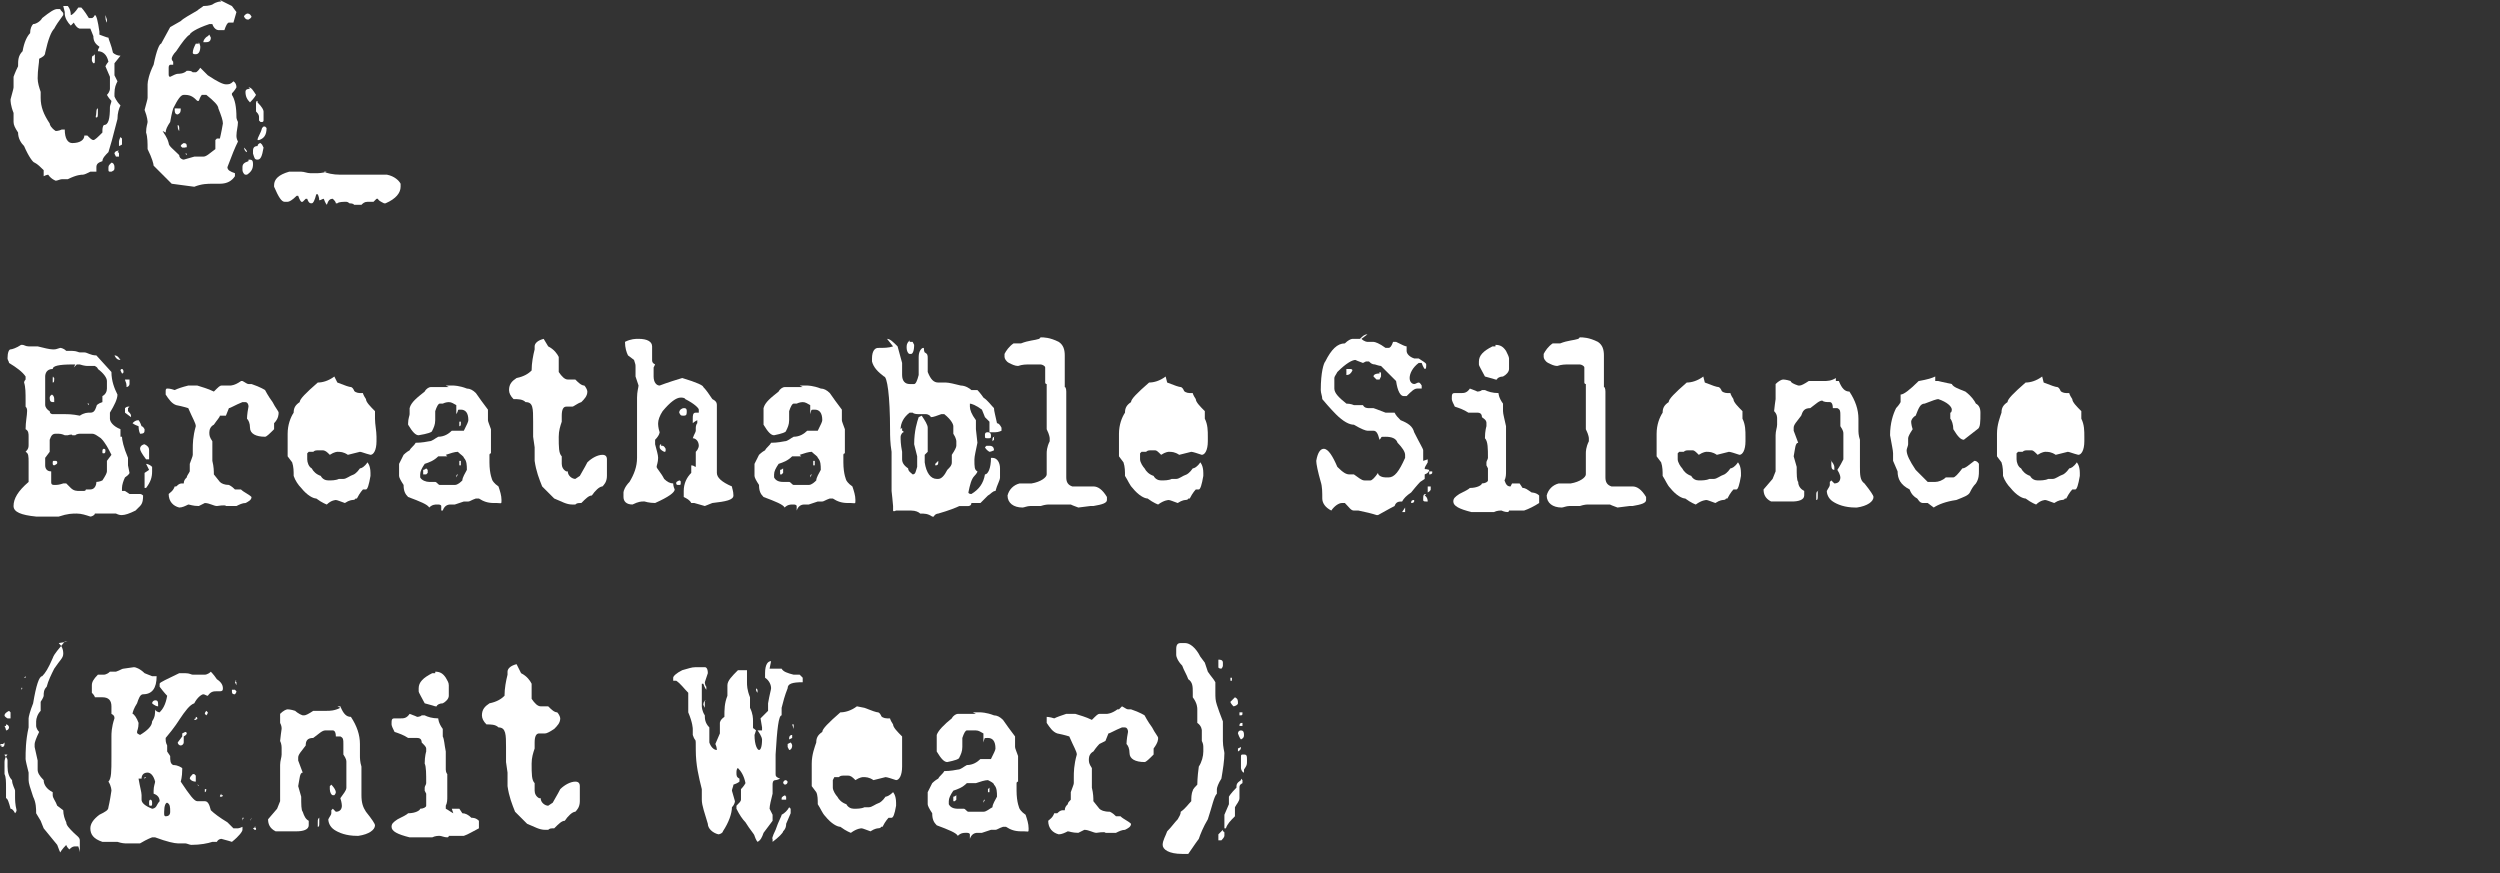
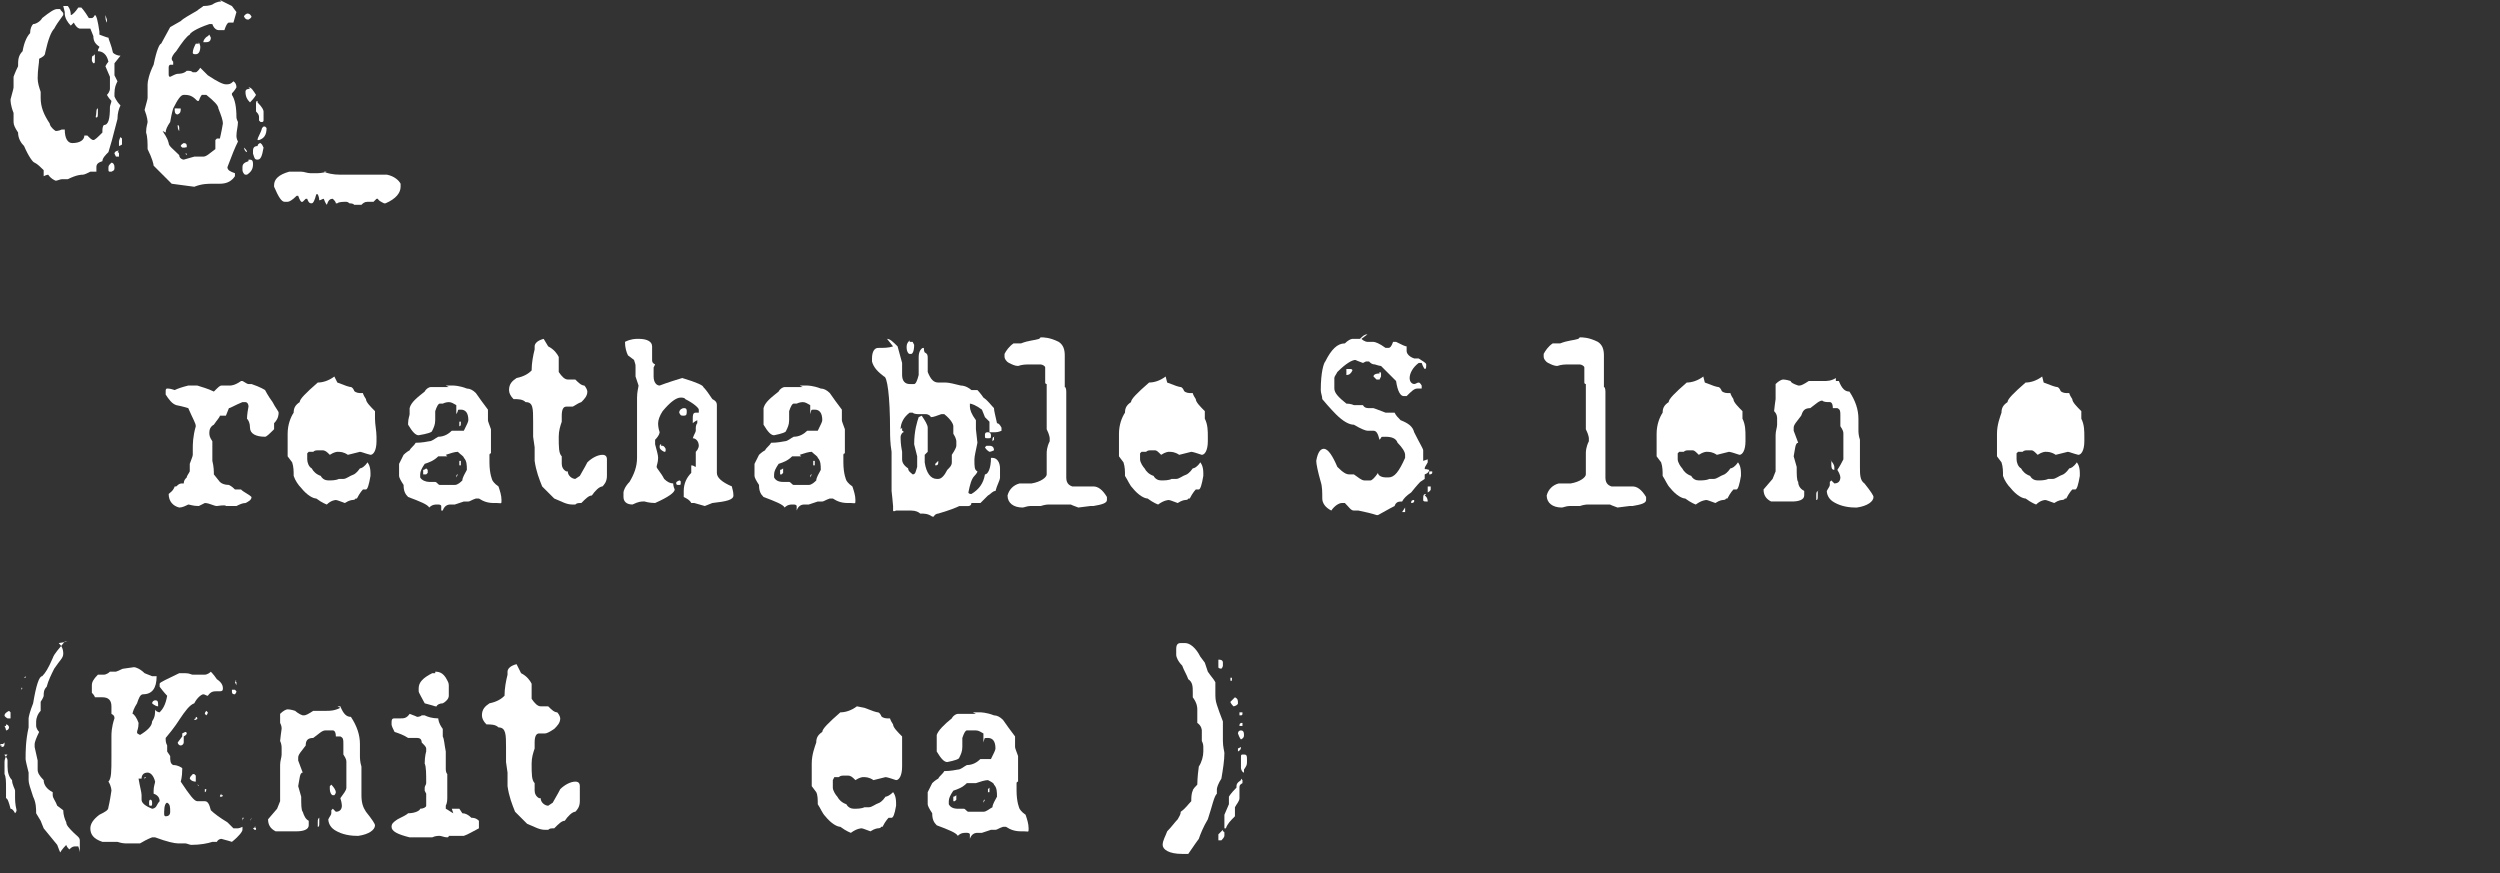
<svg xmlns="http://www.w3.org/2000/svg" id="_レイヤー_2" version="1.1" viewBox="0 0 166 58">
  <rect x="0" y="0" width="166" height="58" fill="#333333" stroke="none" />
  <defs>
    <style>
      .st0 {
        fill: none;
      }

      .st1 {
        fill: #fff;
      }
    </style>
  </defs>
  <g id="_レイヤー_1-2">
    <path class="st1" d="M4.2.4h.3c0,0,.2.2.2.6h0c.1,0,.3-.2.5-.5h.2s.2.2.5.7h.2s.1,0,.2-.2h0c.1,0,.2.4.3,1.1v.2c.3.1.5.2.6.2,0,.1.2.5.3,1,.1.1.3.2.5.2h0c0,0-.4.5-.4.5,0,.4,0,.7,0,.8l.2.4c-.1.2-.2.4-.2.8v.2c0,0,.1.3.4.6-.1.2-.2.5-.2.9-.3,1.2-.5,1.9-.6,2.2-.2.2-.4.4-.4.6-.3.1-.4.2-.4.4v.2c0,0,0,.1,0,.1-.1,0-.3,0-.4,0-.2.1-.4.2-.5.2s-.4,0-1,.3c0,0-.1,0-.3,0h-.1c-.1,0-.3.1-.4.1h0c0,0-.3-.1-.5-.4h0s-.1,0-.3.1c0,0,0-.1,0-.4-.2-.2-.4-.4-.6-.5-.1,0-.4-.4-.7-1.1-.2-.2-.4-.5-.4-.9-.2-.3-.3-.5-.3-.7,0-.2,0-.3,0-.4v-.2c-.2-.5-.2-.8-.2-.9.1-.4.2-.7.2-.8v-.7c0,0,.1-.3.3-.7,0-.4,0-.7.3-1,.1-.6.3-1,.5-1.2,0-.3.1-.5.2-.6.2,0,.5-.2.6-.4.5-.4.8-.6,1-.6h.2c0,.1.2.2.2.3s0,0,0,.1c-.3.4-.5.7-.6.9-.2.2-.4.7-.6,1.6,0,.2-.2.3-.4.4,0,.3-.1.7-.1,1.3,0,.3.1.6.2.9,0,.2,0,.3,0,.4,0,.6.2,1.1.6,1.7,0,.1.1.3.4.5h0s.2,0,.4-.1h.2c0,.6.2.9.5.9.5,0,.8-.2.8-.5,0,0,.1,0,.2,0,.2.2.3.3.4.3s.3-.2.6-.5c0,0,0-.1,0-.1,0-.1,0-.3.1-.4h0c.3,0,.4-.4.4-1.2,0-.1.1-.3.1-.4-.2-.2-.3-.4-.3-.4.2-.2.2-.4.2-.4,0-.2,0-.5,0-.8l-.3-.7h0c.1-.2.2-.3.2-.3-.1-.5-.4-.7-.7-.7h0c0-.2.1-.2.1-.3-.3-.2-.4-.4-.4-.7l-.2-.5h-.7c0,0-.2,0-.4-.4-.1.1-.2.2-.2.2-.2-.2-.4-.5-.4-.8h0c0-.1,0-.1,0-.1h0ZM6.3,3.6h0c0,0,0,0,0,.3s0,.3-.1.3c0,0-.1-.1-.1-.2,0-.2,0-.3.1-.3h0ZM6.5,7.4s0,0,0,0h0c0,.3,0,.4-.1.4s0-.1,0-.4c0,0,0-.2.1-.2h0ZM7,1h0s0,0,.1.3c0,.2,0,.2,0,.2h0c0,0-.1-.1-.1-.4,0,0,0-.1,0-.1ZM7.4,10.8c.1,0,.2.1.2.3s0,.2-.2.3c-.2,0-.2,0-.2-.2s0-.2.2-.4ZM7.8,10.1c0,0,.1,0,.1.1h0c0,.1,0,.2,0,.2h-.2s0,0-.1-.2c0-.1.1-.2.3-.2h0ZM7.8,2.4h0s0,0,0,0h0c0,.1,0,.2,0,.2h0s0,0,0,0h0c0,0,0-.2,0-.2h0ZM8.1,9.2h0c0,0,0,.1,0,.1h0v.3s0,0-.2.1h0s0-.1,0-.1h0s0-.2,0-.2c0,0,0-.1.1-.3h0Z" />
    <path class="st1" d="M14.6,0l.8.4.3.4h0c0,0-.2.7-.2.7-.1,0-.2,0-.3,0-.1,0-.2.2-.3.5h-.2s-.2,0-.2,0c-.1,0-.3-.1-.4-.4h-.2c-.9.3-1.3.6-1.3.7-.2.1-.5.5-.9,1.1-.2.2-.3.4-.3.5h0c0,.1.1.2.1.2h0c0,0,0,.2,0,.2h-.2c0,0-.1,0-.1.2v.4c0,.1,0,.2.1.2h0c.2-.1.4-.2.5-.2s.4,0,.6-.2c.2,0,.3,0,.4.1h.2s.1,0,.3-.3l.5.5c.6.4,1,.6,1.2.6s.3,0,.5-.2h0c0,0,.2.1.2.4,0,0-.1.2-.3.4,0,0,0,0,0,.1.2.3.3.8.3,1.5,0,0,0,.1.1.3,0,.3-.1.6-.1.9h0c0,.1,0,.2.1.4h0c-.2.4-.4.9-.7,1.7h0c0,.2.2.3.5.4v.2c-.2.3-.5.5-1,.5h-.5c-.3,0-.7,0-1.2.2h0l-1.5-.2c-.8-.8-1.2-1.2-1.2-1.2,0-.1-.1-.5-.4-1.1,0-.4,0-.8-.1-1.1,0-.4.1-.6.1-.7h0c0,0,0-.3-.2-.8h0c.1-.4.2-.7.2-.8h0c0-.1,0-.4,0-.9,0-.2.1-.7.4-1.3.2-1,.4-1.4.5-1.4l.6-1.1.7-.4c.2-.2.6-.4,1.1-.7.1-.1.3-.2.4-.3.4,0,.6-.1.6-.1.3-.2.5-.2.6-.2h0ZM10.8,8.7c.1.2.3.4.4.8,0,.2.3.4.7.8,0,.2.2.3.3.3h0l.7-.2c.2,0,.3,0,.5,0h.1c.2,0,.4-.2.8-.5,0,0,0-.1,0-.1,0-.1,0-.2,0-.3v-.2s0,0,.1-.1h.2s.1-.4.2-1h0c0-.2-.1-.5-.3-1,0-.2-.3-.5-.8-.9h-.3c0,0-.1.1-.2.4h-.1c-.2-.2-.4-.4-.8-.4,0,0,0,0,0,0h-.1c-.2,0-.4.3-.7.9,0,0-.1.3-.2.9-.2.3-.3.5-.3.7h0ZM11.8,8.3c0,0,.1,0,.1.2h0c0,.1,0,.2,0,.2,0,0-.1-.1-.1-.3s0,0,0,0ZM11.8,7.2h.1s0,0,0,0h0s.1,0,.1,0c0,0,0,0,0,0h0c0,.2,0,.3-.2.4-.2,0-.2-.2-.2-.3h0c0,0,0-.1,0-.1h0ZM12.1,9.5c.2,0,.3,0,.3.2s0,0-.1.1h-.2s0,0-.1-.1h0c0,0,0-.1.2-.2h0ZM12.4,10.2h0s0,0,0,0h0c0,0,0,.1,0,.1s0,0-.1-.1h0s0,0,0,0h0ZM13.2,2.8c0,0,.1.2.1.3h0c0,.3-.1.5-.3.5-.1,0-.2,0-.2-.1h0c0-.2.1-.4.2-.6h.2ZM13.9,2.3h0s0,0,.1.2c0,.2-.1.3-.3.3-.1,0-.2,0-.2,0h0c0-.1.1-.3.3-.4h0ZM16.5,10.6h0c.2,0,.3,0,.3.3h0c0,.3-.1.5-.4.7h-.1c-.1,0-.2-.2-.2-.3v-.2c0-.2.1-.3.4-.4h0ZM16.5,5.8c.2,0,.3.2.5.5h0s-.1.2-.4.5h0c-.2-.2-.3-.4-.3-.7,0-.2.2-.2.3-.2h0ZM16.4.9c.1,0,.2,0,.3.2h0s0,.1-.2.2c-.1,0-.2,0-.3-.2h0c0,0,0-.1.2-.2h0ZM16.3,9.9h0c0,0,.1.1.1.2h0s0,0,0,0c-.1,0-.2-.2-.2-.3h0s0,0,0,0ZM17.4,9.6h0s0,0,.1.2c-.1.6-.2.8-.4.8s-.2-.1-.3-.4v-.2c0-.2.1-.3.3-.3,0-.1.1-.2.2-.2h0ZM17.1,6.8h0c.3.3.4.5.4.6,0,.2,0,.3,0,.4h0s0,.2,0,.2c0,0,0,.1-.1.1h-.1s0,0-.1-.1h0c0-.1,0-.2,0-.2h0c0-.1,0-.2-.2-.4v-.2s0-.3,0-.3c0-.1,0-.2.1-.2ZM17.5,8.4h.1s0,0,.1.1h0c0,.5-.2.7-.5.8,0,0,0,0-.1,0h0c0-.2.2-.4.3-.8.1-.1.2-.2.2-.2h0Z" />
    <path class="st1" d="M21.5,11.4c.2.1.6.2,1.1.2.4,0,.6,0,.7,0,0,0,.2,0,.2,0,.8,0,1.2,0,1.3,0,.3,0,.4,0,.5,0,.2,0,.3,0,.4,0,.5.1.8.4.9.6,0,0,0,.2,0,.2h0c0,.4-.3.8-1,1.1h-.1c0,0,0,0,0,0-.2-.1-.4-.2-.4-.3h-.1c0,0-.1.1-.2.2-.2,0-.3,0-.4,0-.2,0-.3.1-.4.2h-.5c0-.1-.3-.1-.3-.1,0,0-.1-.1-.2-.1-.2,0-.5,0-.6.1h-.1c0-.1-.1-.2-.2-.3h0c-.2,0-.3.1-.4.4h0c0,0-.1-.1-.2-.4-.1,0-.2.1-.3.1,0-.2-.1-.4-.1-.4h-.1c-.1.4-.2.6-.3.6s-.2,0-.3-.3h-.1s0,0-.2.2h-.1c0,0-.1-.1-.2-.4h-.1c-.3.3-.5.4-.6.4h-.2c-.2,0-.4-.3-.7-1,0,0,0,0,0-.1,0-.4.3-.7,1-.9h.3s.4,0,.4,0h.1c.2,0,.4.1.6.1h.5c0,0,.3,0,.6-.1h0Z" />
-     <path class="st1" d="M8.6,32.8c0,0,.1,0,.2,0,.1,0,.3,0,.5,0,0,0,.1,0,.2.1,0,.2,0,.5-.2.7l-.3.3c-.4.2-.7.3-.9.3h0c-.1,0-.2,0-.4-.1h-.3c-.1,0-.3,0-.6,0s-.3,0-.5,0c0,.1-.2.2-.3.2-.3-.1-.6-.2-.9-.2s-.6,0-1.2.2h-.5c0,0-.5,0-.5,0-.2,0-.4,0-.5,0-1-.1-1.5-.3-1.5-.7,0-.5.3-1,1-1.6,0,0,0-.2,0-.2,0,0,0-.2,0-.4,0-.3,0-.5,0-.7,0-.4,0-.6-.2-.7h0c.2-.2.2-.3.2-.5v-.5c0-.2,0-.4-.2-.5,0-.5.1-.9.1-1.2h0c0-.1,0-.2-.1-.3,0,0,0-.2,0-.4,0-.5,0-.9-.1-1.2,0,0,0-.1.1-.2v-.2c-.2-.3-.6-.6-1.1-.9,0-.1-.1-.2-.1-.3,0-.4.1-.6.2-.6s.4-.1.7-.3h.1c.1,0,.2.1.4.1s.3,0,.6,0c.4.1.8.2,1,.2s.2,0,.5-.1c0,0,.2,0,.4.2.1,0,.3,0,.4,0,.3,0,.4.1.5.1h.3c.2,0,.4.2.8.2l1,1.1c0,.6.2,1.1.4,1.5,0,.3-.2.7-.5,1.2,0,.2,0,.3,0,.4,0,.2.2.5.7.7v.5c.1,0,.1,0,.1,0h0c0,.2.1.7.4,1.4v.5s.1.5.1.5c0,0,0,.1-.3.3-.1.2-.2.5-.2.7h0c0,0,0,.2,0,.2h.2c0,.1,0,0,0,0ZM5,24.2h-.2c-.9,0-1.3.1-1.3.3-.4,0-.5.3-.5.5v.6c0,.2,0,.6,0,1.1v.2c0,.1.1.3.3.4,0,.2.2.2.2.2h0c.2,0,.5,0,.8,0,.2,0,.5,0,1,.1.3-.2.5-.2.7-.2s.3-.1.4-.4c0-.1.1-.2.4-.3,0,0,0-.2,0-.2v-.2c0,0,0,0,0,0,.2-.1.3-.3.3-.5v-.5c0-.2-.2-.5-.6-.8,0,0,0-.1-.2-.2h-.5s-.2,0-.5-.1h-.2s0,0-.2.2h0ZM5.2,28.9h-.4c0-.1-.3,0-.3,0h-.2c0,0-.2-.1-.4-.1h-.2c-.2,0-.3.1-.4.4,0,.4,0,.7,0,.8l-.3.4v.2s0,.3,0,.3c0,.2.1.4.4.4,0,0,0,.1,0,.1,0,.4,0,.6,0,.6,0,.1,0,.2.2.2s.3,0,.6-.1h.2c.1.1.2.2.3.3.2.2.4.2.6.2h.2c.1,0,.2,0,.2-.1h.1s.2,0,.2,0c.3,0,.4-.3.4-.5,0,0,.2,0,.4-.1.2-.3.3-.5.3-.6,0-.2,0-.4,0-.7l.3-.4c-.2-.4-.4-.8-.7-1.1-.3-.2-.4-.3-.6-.3h-.2s-.3,0-.3,0h-.3c0,0-.2,0-.3.1ZM3.4,26.2c.1,0,.2.1.2.3h0c0,.1,0,.2,0,.2h0c-.2,0-.3,0-.3-.3,0-.1.1-.2.2-.2ZM3.5,25s0,0,.1.1h0c0,.2,0,.3-.1.3h0c0,0,0,0,0-.2s0-.2.1-.2ZM3.7,30.6h0c0,0,.1,0,.1.1s0,.1-.2.2c0,0-.1,0-.1-.1h0c0-.2,0-.2.1-.2ZM5.8,26.8h0s0,0,.1.1h0c0,.1,0,.2,0,.2h0s0,0,0-.1h0c0-.1,0-.2,0-.2h0ZM6.9,29.8c0,0,.1,0,.1.1h0c0,.1,0,.2-.1.2s-.1,0-.1-.1h0c0-.1,0-.2.1-.2ZM8,24.1h0s0,0,0,0v-.2c-.2,0-.3-.1-.4-.3,0,0,0,0,0,0,0,0,0,0,0,0h0s0,0,0,0c.1,0,.2,0,.4.3h0c0,.2,0,.3,0,.3s0,0,0,.1ZM8.1,24.5h0c0,0,.1,0,.1.2h0s0,.1-.1.1h0s0,0-.1-.2c0,0,0-.1.1-.1ZM8.5,27.1s0,0,0,0,0,.1,0,.2c.1.1.2.2.2.3h0s0,.1,0,.1c0,0,0,0,0,0s0,0,0,0l-.4-.3s0-.1,0-.1c0,0,0-.1,0-.2,0,0,.1-.1.2-.1h.1c0,0,0,0,0,0ZM8.4,25.6c0-.2-.1-.3-.1-.4s0,0,0,0h.3c0,.2,0,.2,0,.3h0c0,.1-.1.2-.2.2h0ZM9.2,27.9h0c0,0,.1.1.2.4,0,0,.1,0,.2.2,0,.2,0,.3-.3.3h0c0,0-.1-.2-.1-.5-.3-.1-.4-.2-.4-.2h0c.1-.1.2-.2.4-.2ZM9.3,29.8c0-.2.2-.3.3-.3h0c.2.1.3.2.3.4,0,.1,0,.2,0,.3s0,.2,0,.3c0,0-.1,0-.2,0-.3-.4-.4-.6-.4-.7h0ZM10.1,30.9s0,0,0,.1,0,.1,0,.3h0c0,.4-.1.7-.4,1.1h-.1c0-.2,0-.4,0-.6s0-.3,0-.4l.3-.2h0c-.1-.2-.2-.4-.2-.4h0s0,0,0,0c0,0,.2,0,.4.2h0Z" />
    <path class="st1" d="M16.1,25.3c.2.1.3.2.4.2h.2c.6.2.9.4.9.4,0,0,.2.4.5.8.2.4.4.6.4.7s0,.4-.3.7v.4c-.3.3-.5.5-.6.5-.6,0-1-.2-1-.6,0-.3-.1-.5-.2-.6h0c0,0,0-.3.1-.8h0c0-.2-.1-.3-.2-.3h-.2c-.5.2-.8.4-.9.4l-.2.5h-.4c0,.1-.2.3-.4.6-.2.1-.3.3-.3.5s0,.3.2.6h0c0,.3,0,.6,0,.9v.4c.1.4.1.7.1.9l.4.5h0c.1.1.3.2.6.2.2.1.3.2.4.3.1,0,.2,0,.3,0s0,0,.1,0c.2.2.5.3.7.5h0c0,.2-.2.3-.4.4-.2,0-.4.1-.6.2h-.7c0-.1-.6,0-.6,0-.2,0-.5-.2-.8-.2h0l-.4.2c-.4,0-.6-.1-.7-.1h0c-.2.1-.4.2-.6.2-.4-.1-.7-.4-.7-.9h0c.1-.1.3-.2.4-.5h.1c.2-.2.3-.2.4-.2h.1c0-.2.1-.3.2-.4,0-.1.1-.2.2-.4,0-.2,0-.4,0-.5.1-.3.2-.5.2-.6v-.4c0-.3,0-.8.2-1.5h0c0-.2-.2-.5-.5-1.2,0,0-.3-.1-.8-.2-.3-.1-.5-.4-.7-.7v-.2c0-.1,0-.2.1-.2s.2,0,.5.1c.2-.1.5-.2.9-.3.2,0,.4,0,.6,0,.3.1.7.2,1.1.4.3-.3.4-.4.5-.4.2,0,.3,0,.5,0h.1c0,0,.3,0,.7-.3,0,0,0,0,.1,0h0Z" />
    <path class="st1" d="M22.4,25.4h0c.5.2.8.3.9.3,0,0,.1,0,.2.2,0,.1.2.2.4.2,0,0,0,0,.2,0h0s0,.1.2.4c0,.2.3.5.6.8,0,.2,0,.3,0,.5,0,.4.1.8.1,1.2v.3c0,.6-.2.9-.4.9h0c-.4-.1-.6-.2-.7-.2l-.8.2c-.3-.2-.5-.2-.7-.2h0c0,0-.2,0-.5.2h0c-.2-.2-.3-.3-.5-.3h-.2c-.2,0-.3,0-.4.1h-.3s0,0-.1.1h0v.2c0,0,0,.2,0,.2,0,.2.1.5.3.6.1.2.3.4.6.5.1.2.3.3.5.3h0c.2,0,.5,0,.7-.1h0s.1,0,.3,0c.2,0,.4-.2.7-.3h0c0,0,.2-.1.4-.4h0c.1,0,.3-.1.5-.4,0,0,.2.2.2.7v.2s0,0,0,0c-.1.6-.2.9-.3.9h-.2c0,0-.2.2-.4.6h-.1c0,.1-.2.1-.2.1,0,0-.2,0-.5.2-.3-.1-.5-.2-.6-.2h0c0,0-.3,0-.6.3,0,0-.3-.1-.7-.4-.2,0-.6-.2-1-.7-.2-.2-.4-.5-.5-.8,0-.3,0-.6-.1-.9l-.3-.4v-.3s0,0,0-.1h0c0,0,0-.6,0-.6h0c0,0,0-.2,0-.3v-.2c0-.6.2-1.1.4-1.4,0-.3.1-.5.4-.7,0-.2.4-.6,1.2-1.3h0c.3,0,.7-.1,1.1-.4h0Z" />
    <path class="st1" d="M29.6,25.6h.5c0,0,.4,0,.9.2.2,0,.4.1.6.3.2.3.5.7.8,1.1h0c0,.2,0,.4,0,.7,0,.1.1.3.2.6v.6c0,.2,0,.3,0,.3v.7c-.1,0-.1.1-.1.1,0,0,0,.2,0,.5,0,.8.2,1.2.2,1.2,0,0,.1.2.4.4.1.3.2.6.2.9s0,.2-.3.2h-.2c-.4,0-.7-.1-1-.3,0,0,0,0-.2,0-.3.1-.4.2-.5.2h-.3l-.6.2h-.3c-.2,0-.4.1-.5.4h-.1s0-.3,0-.3c0,0,0-.1-.2-.1h-.1c-.1,0-.3,0-.5.2h0c-.1-.2-.6-.4-1.4-.7-.2-.2-.3-.4-.3-.8-.2-.3-.3-.5-.3-.6,0-.2,0-.4,0-.6v-.2c.1-.2.2-.4.3-.6,0,0,.2-.2.4-.3.1-.2.3-.3.4-.5.1,0,.4,0,.9-.1.2,0,.4-.2.6-.3.4,0,.7-.2.9-.4h.2c0,0,.2,0,.2,0,.1,0,.3,0,.4,0,.2-.4.3-.6.3-.7h0c0-.5-.2-.7-.5-.7s-.1,0-.3.3h0v-.6c-.2-.1-.3-.2-.5-.2h0c0,0-.2,0-.4.1h-.2c-.1,0-.2.2-.3.5,0,0,0,.2,0,.3s0,.2,0,.3h0c0,.3-.1.5-.2.7,0,.1-.3.2-.9.3h0c-.2,0-.4-.2-.7-.7,0,0,0,0,0-.1,0-.3.1-.5.1-.6v-.4c.1-.4.5-.7,1-1.1.1-.2.3-.3.4-.3h.5c.4,0,.6,0,.7,0h0ZM29.7,30.3c-.2,0-.4,0-.5,0h-.1c-.3.3-.6.4-.9.5-.2.3-.3.5-.3.7h0s0,.1,0,.2c.1.2.4.3.6.3.1,0,.3,0,.4,0,.1,0,.2.2.3.2.2,0,.5,0,.7,0h.3c.2,0,.4-.2.5-.3,0-.2.2-.5.3-.7,0-.3,0-.6-.2-.8,0-.1-.2-.2-.4-.4-.2,0-.5.1-.8.2h0ZM28.4,31.2v.2s0,0-.1.1h-.1s0,0-.1,0h0c0-.2,0-.2,0-.3.1,0,.2-.1.2-.1,0,0,0,0,0,0h0ZM30.3,31.7s0,0,0,.1,0,0,0,.1h0s0,0,0,0h0s0,0,0-.2h0c0-.1,0-.2.1-.2ZM30.6,30.6h0s0,0,0,.1,0,.1,0,.2h-.1c0,0,0,0,0-.2h0c0,0,0-.1,0-.1,0,0,0,0,0,0s0,0,0,0ZM30.6,28s0,0,0,.1h0c0,.1,0,.2-.1.2h0s0,0,0-.1h0s0-.2,0-.2c0,0,0,0,.1,0h0Z" />
    <path class="st1" d="M36.4,23h0c.4.2.6.5.7.7,0,.3,0,.5,0,.6v.4c.2.3.4.5.6.5h.5c.2.2.4.4.6.4.1.1.2.3.2.4,0,.3-.2.5-.4.7-.3.1-.5.3-.6.3h-.4c-.2,0-.3.2-.3.6v.4c-.1.3-.2.6-.2,1,0,.7,0,1.1.2,1.3,0,.2,0,.4,0,.5,0,.2.1.4.3.5h.1c0,.3.3.5.5.5h0l.3-.2c.1-.2.3-.5.5-.9.3-.3.7-.5,1-.5h0c.2,0,.3.1.3.3,0,.2,0,.5,0,.9v.2c0,.4-.2.6-.3.7-.2,0-.5.3-.7.6-.2,0-.4.2-.7.5-.2,0-.3,0-.4.1h-.2c-.4,0-.7-.2-1.2-.4,0,0-.3-.3-.8-.8-.2-.5-.4-1-.5-1.7,0-.2,0-.4,0-.7v-.2s-.1-.7-.1-.7v-1c0-.9,0-1.3-.5-1.3-.2-.2-.5-.2-.8-.2-.2-.2-.3-.4-.3-.6,0-.4.2-.6.5-.8.5-.1.8-.3,1-.5,0-.5.1-1,.2-1.4v-.2c0-.2.2-.4.6-.5h0Z" />
    <path class="st1" d="M43.3,23v.5c0,0,0,.4,0,.4,0,.1,0,.2.2.3h0c0,0-.1.2-.1.2v.6c0,.4.2.6.4.6h0s.5-.2,1.5-.5h0c1,.3,1.4.5,1.4.6.2.2.4.5.6.8.2.1.3.2.3.4,0,.3,0,.5,0,.6h0c0,.4,0,.5,0,.5v.4c0,.1,0,.5,0,1.1,0,.2,0,.5,0,.6,0,.4,0,.7,0,.9v.4c0,.3.3.6,1,.9,0,.1.1.3.1.6s-.5.4-1.4.5l-.5.2h0l-.7-.2c0,0-.1,0-.2,0h0c-.1-.2-.3-.3-.5-.4,0-.1,0-.2,0-.4,0-.5.2-.9.5-1.2h0c0-.2,0-.4,0-.5h0c.2,0,.2.1.3.1,0,0,0-.1,0-.2s0,0,0-.1h0c0-.4,0-.6,0-.7.2-.2.2-.4.2-.4,0-.3-.2-.5-.4-.5h0c.1-.3.2-.4.2-.5v-.2s0,0,0,0c0,0,0-.2.1-.3h0s0-.1,0-.2c-.2.1-.3.2-.3.2h0c0,0,0-.1,0-.3s0-.4.2-.4h.2v-.2c0-.1-.3-.4-.9-.7,0,0,0-.1-.3-.1-.3,0-.7.3-1.2.9-.2.3-.3.6-.3.8h0c0,.1,0,.3.1.6,0,0,0,.2-.3.5,0,.1,0,.2,0,.3.1.4.2.7.2.9h0c0,.3-.1.5-.1.6,0,.1.3.4.5.8.2.2.4.3.6.3,0,0,0,.2.1.4h0c0,.2-.4.5-1.3.9h0c-.4,0-.7-.1-.7-.1h-.1c-.1,0-.3,0-.7.2-.4,0-.6-.2-.6-.5,0,0,0,0,0-.3h0c0-.1.1-.4.4-.7.3-.5.5-1,.5-1.6v-.2c0-.2,0-.4,0-.8,0-.3,0-.5,0-.5,0-.2,0-.5,0-.9,0-.5,0-.9,0-1.3s0-.1,0-.3c0-.4.1-.7.1-.8l-.2-.6c0-.2,0-.4,0-.6s0-.2-.1-.5l-.4-.3c-.1-.2-.2-.5-.2-.9h0c.4-.2.7-.2.9-.2.6,0,.9.2.9.5h0ZM43.9,29.6h.1c0,0,.1,0,.2.2h0c0,.2,0,.2-.1.2-.2-.1-.3-.2-.3-.3,0-.1,0-.2.1-.2h0ZM45.1,31.9h0c0,0,.1,0,.1.1h0c0,.2,0,.2-.1.2h-.1c0,0-.1,0-.1-.1s0-.1.2-.2ZM45.4,27.1c.1,0,.2,0,.2.2h0c0,.2,0,.3-.2.3s-.2,0-.3-.2h0c0-.2.2-.3.3-.3Z" />
    <path class="st1" d="M53.1,25.6h.5c0,0,.4,0,.9.2.2,0,.4.1.6.3.2.3.5.7.8,1.1h0c0,.2,0,.4,0,.7,0,.1.1.3.2.6v.6c0,.2,0,.3,0,.3v.7c-.1,0-.1.1-.1.1,0,0,0,.2,0,.5,0,.8.2,1.2.2,1.2,0,0,.1.2.4.4.1.3.2.6.2.9s0,.2-.3.2h-.2c-.4,0-.7-.1-1-.3,0,0,0,0-.2,0-.3.1-.4.2-.5.2h-.3l-.6.2h-.3c-.2,0-.4.1-.5.4h0s0-.3,0-.3c0,0,0-.1-.2-.1h-.1c-.1,0-.3,0-.5.2h0c-.1-.2-.6-.4-1.4-.7-.2-.2-.3-.4-.3-.8-.2-.3-.3-.5-.3-.6,0-.2,0-.4,0-.6v-.2c.1-.2.2-.4.3-.6,0,0,.2-.2.4-.3.1-.2.3-.3.4-.5.1,0,.4,0,.9-.1.2,0,.4-.2.6-.3.4,0,.7-.2.9-.4h.2c0,0,.2,0,.2,0,.1,0,.3,0,.3,0,.2-.4.3-.6.3-.7h0c0-.5-.2-.7-.5-.7s-.2,0-.3.3h0v-.6c-.2-.1-.3-.2-.5-.2h0c0,0-.2,0-.4.1h-.2c-.1,0-.2.2-.3.5,0,0,0,.2,0,.3s0,.2,0,.3h0c0,.3-.1.5-.2.7,0,.1-.3.2-.8.3h0c-.2,0-.4-.2-.7-.7,0,0,0,0,0-.1,0-.3,0-.5,0-.6v-.4c.1-.4.5-.7,1-1.1.1-.2.3-.3.4-.3h.5c.3,0,.6,0,.7,0h0ZM53.2,30.3c-.2,0-.3,0-.5,0h-.1c-.3.3-.6.4-.9.5-.2.3-.3.5-.3.7h0s0,.1,0,.2c.1.2.3.3.6.3.1,0,.3,0,.4,0,.1,0,.2.2.3.2.2,0,.5,0,.7,0h.3c.2,0,.4-.2.5-.3,0-.2.2-.5.3-.7,0-.3,0-.6-.2-.8,0-.1-.2-.2-.4-.4-.2,0-.5.1-.8.2h0ZM52,31.2v.2s0,0-.1.1h-.1s0,0,0,0h0c0-.2,0-.2,0-.3.1,0,.2-.1.2-.1,0,0,0,0,0,0h0ZM53.8,31.7s0,0,0,.1,0,0,0,.1h0s0,0,0,0h0s0,0,0-.2h0c0-.1,0-.2.1-.2ZM54.1,30.6h0s0,0,0,.1,0,.1,0,.2h-.1c0,0,0,0,0-.2h0c0,0,0-.1,0-.1,0,0,0,0,0,0s0,0,0,0ZM54.2,28s0,0,0,.1h0c0,.1,0,.2,0,.2h0s0,0,0-.1h0s0-.2,0-.2c0,0,0,0,0,0h0Z" />
    <path class="st1" d="M58.9,22.5c.2,0,.4.2.7.5l.3,1.1c0,.3,0,.6,0,.8h0c0,.4.2.6.5.6h.3c.1,0,.2-.2.3-.6,0-.1,0-.3,0-.4v-.4c0,0,0-.2,0-.4,0-.4.2-.6.3-.6s0,.1.1.3c.2.1.2.2.2.4h0c0,.5,0,.7,0,.7v.2c.2.5.4.7.7.7h.5c.2,0,.6.1,1,.2.3,0,.6.2.7.3h.4s.2.2.4.5c.3.2.5.5.7.7,0,.2.1.5.2,1,.1,0,.2.1.3.3v.2c0,0-.2.1-.4.1h-.4s0,0,0,0h0c0-.2,0-.5,0-.7l-.3-.3-.2-.5c-.4-.3-.7-.4-.8-.4h0s0,0,0,.2c0,.2.1.5.4.9,0,0,0,0,0,.1,0,.2,0,.4,0,.5h0c0,0,.1.9.1.9-.1.5-.2.9-.2,1.1h0c0,.5,0,.7.2.8h0c0,.1-.2.3-.2.3-.2.2-.3.6-.4,1.1,0,0,0,.1.2.1.5-.3.8-.7.9-1.3.2,0,.4-.4.4-1.1,0,0,0,0,.1,0,.3,0,.5.3.5.7v.6c0,.2-.2.5-.3.9-.2,0-.3.2-.5.3-.2.2-.3.3-.5.5,0,0-.2,0-.4,0h-.2c0,.2-.2.2-.2.2h-.5c0,0-.1,0-.1,0-.2.1-.7.3-1.4.5,0,0-.2,0-.3.2h-.1c-.3-.2-.5-.2-.8-.2-.1-.1-.3-.2-.6-.2h-1c-.2.1-.2,0-.2,0,0-.1,0-.2,0-.3h0c0-.1-.1-1-.1-1v-.6c0-.3,0-.5,0-.5,0-.4,0-.6,0-.8v-.7c-.1-.6-.1-1.1-.1-1.4,0-2.4-.2-3.6-.4-3.6-.4-.3-.7-.6-.8-1v-.2c0-.5.2-.7.4-.7.4,0,.7,0,1-.1h0ZM59.9,28.4v.2c.1,0,.1.1.1.1-.1,0-.2.2-.2.3,0,.2,0,.5.1,1,0,.3,0,.5,0,.5h0c0,.2.1.4.4.6,0,.2.2.3.3.4.2,0,.2-.2.3-.5v-.3c0,0,0-.2,0-.4h0s-.2-.8-.2-.8c0-.9.2-1.5.3-1.8,0,0,0,0,.2-.1.2.3.4.6.4.8,0,.3,0,.5,0,.6,0,.2,0,.3,0,.3,0,.3,0,.4,0,.5v.2c0,0-.1.1-.2.2h0c0,.1,0,.2,0,.3v.2c.1.7.4,1.1.8,1.1h.1c.2,0,.4-.2.6-.6.2-.2.3-.3.3-.5v-.3c0,0,0-.2,0-.2.2-.3.3-.5.3-.6v-.3c0,0,0-.2-.2-.5v-.5c0-.1-.1-.4-.6-.8,0,0,0,0-.2,0-.3.1-.5.2-.7.2,0-.1-.2-.2-.3-.2h-.4c-.2,0-.4,0-.5-.1h-.2c-.4.3-.6.7-.6,1.1h0ZM60.4,22.7h.2s0,0,.1.2c0,.4-.1.6-.2.6h-.1c-.1,0-.2-.2-.2-.4s0-.3.2-.5ZM60.3,23.6h0s0,0,0,.1h0c0,.2,0,.2,0,.2h0s0,0,0-.1h0c0,0,0-.1,0-.2h0ZM62.3,30.7h0s0,0,0,0h0c0,.2-.1.2-.2.2,0,0,0,0,0-.1,0,0,0,0,.2-.2ZM65.6,28.7c0,0,.2,0,.2.2s0,.2-.2.2-.2,0-.2-.2c0-.1,0-.2.2-.2ZM65.5,29.6h.2c.2,0,.3.1.3.3,0,0-.2.1-.3.1,0,0-.2-.1-.3-.3,0,0,0,0,.1-.1ZM66,29h0v.2s0,0-.1.1h0s0,0,0-.1h0c0-.2.1-.2.2-.2Z" />
    <path class="st1" d="M69.1,22.4c.2,0,.6,0,1.2.3.3.2.4.5.4.9v2.1c.1,0,.1.3.1.3,0,.1,0,.5,0,1v.5c0,.2,0,.4,0,.6,0,.1,0,.2,0,.3,0,.3,0,.6,0,1.1,0,.2,0,.3,0,.4,0,.4,0,.7,0,.8v1c0,.3.1.5.4.6h.1c.1,0,.3,0,.5,0,.1,0,.2,0,.3,0h.5c.3,0,.6.2.9.7,0,0,0,0,0,.2,0,.2-.3.3-.9.4h-.2c0,0-.8.1-.8.1-.3-.1-.5-.2-.5-.2h0s-.1,0-.3,0h-.3c-.2,0-.3,0-.4,0h-.1c0,0-.2,0-.4,0h0c0,0-.2,0-.5.1h-.5c0,0-.2,0-.2,0-.2,0-.4.1-.5.1-.6,0-1-.3-1-.8.1-.4.4-.7.8-.8.1,0,.3,0,.5,0h.3c.6-.1,1-.4,1-.6v-1.4c0-.1,0-.4.2-.8v-.2s0-.2-.2-.6c0-.3,0-.5,0-.6h0c0-.1,0-.3,0-.6,0,0,0-.3,0-.8h0c0-.3,0-.5,0-.7v-.3c-.1,0-.1-.1-.1-.1v-.5c0,0,0-.5,0-.5,0-.1-.2-.2-.3-.2-.3,0-.5,0-.7,0-.3,0-.5,0-.8.1-.2,0-.4-.1-.6-.2-.2-.1-.3-.3-.3-.4v-.2c.1-.2.3-.5.6-.7h.5c.5-.2.9-.2,1.2-.3h0Z" />
    <path class="st1" d="M77.5,25.4h0c.5.2.8.3.9.3,0,0,.1,0,.2.2,0,.1.2.2.4.2,0,0,0,0,.2,0h0s0,.1.2.4c0,.2.3.5.6.8v.5c.2.4.2.8.2,1.2v.3c0,.6-.2.9-.4.9h0c-.3-.1-.6-.2-.7-.2l-.8.2c-.3-.2-.5-.2-.7-.2h0c0,0-.2,0-.5.2h0c-.2-.2-.3-.3-.4-.3h-.2c-.2,0-.3,0-.4.1h-.3s0,0-.1.1h0v.2c0,0,0,.2,0,.2,0,.2.2.5.3.6.1.2.3.4.6.5.1.2.3.3.5.3h0c.2,0,.5,0,.7-.1h0s.1,0,.3,0c.2,0,.4-.2.7-.3h0c0,0,.2-.1.4-.4h0c.1,0,.3-.1.5-.4,0,0,.2.2.2.7v.2s0,0,0,0c-.1.6-.2.9-.3.9h-.2c0,0-.2.2-.4.6h-.1c0,.1-.2.1-.2.1,0,0-.2,0-.5.2-.3-.1-.5-.2-.6-.2h0c0,0-.3,0-.7.3,0,0-.3-.1-.7-.4-.2,0-.6-.2-1-.7-.2-.2-.3-.5-.5-.8,0-.3,0-.6-.1-.9l-.3-.4v-.3c0,0,0,0,0-.1h0c0,0,0-.6,0-.6h0c0,0,0-.2,0-.3v-.2c0-.6.2-1.1.4-1.4,0-.3.1-.5.4-.7,0-.2.4-.6,1.2-1.3h0c.3,0,.7-.1,1.1-.4h0Z" />
    <path class="st1" d="M90.4,22.5c.2.2.4.2.4.2h.4c.1,0,.4.1.8.4h.2c.1,0,.2-.1.3-.4h0s.2,0,.2,0c.4.2.6.3.7.3h0c0,.2,0,.2,0,.3,0,.2.2.4.5.5.2,0,.2,0,.3,0,.3.2.5.3.5.4,0,.2,0,.3-.1.3h0c0,0-.1-.1-.2-.4h-.2c-.4.3-.6.7-.6,1h0c0,.3.2.4.3.4.1,0,.2-.1.3-.1h0c.1,0,.2.2.2.2h0s0,.1,0,.2h-.3c-.2,0-.4.2-.7.5,0,0-.1,0-.2,0h0c-.2,0-.4-.3-.5-1l-1-1s-.1,0-.4-.1c-.2,0-.3-.1-.4-.2h-.2c0,0-.2.1-.2.1-.3-.1-.5-.2-.5-.2h0c-.2,0-.6.2-1.2.8-.1.2-.2.3-.2.4v.7c0,.3.3.6.8,1,.3,0,.5.1.5.1h.6c.1.2.3.2.4.2h.3c0,0,.3.1.8.3.2,0,.4,0,.6,0,.1.2.2.3.4.5.5.2.8.4.9.8.4.8.6,1.1.6,1.2,0,.3,0,.4,0,.5v.2c0,0,.3-.1.3-.1h0v.2c-.1.2-.2.3-.2.4s0,0,.3.1h0s0,.2-.3.3h0c0,.1,0,.2,0,.2,0,0,0,.1,0,.1l-.3.2s-.2.2-.6.7c-.3.2-.5.4-.6.6-.2,0-.4,0-.5.3,0,0-.4.2-1.1.6h-.1c-.3-.1-.7-.2-1.2-.3,0,0-.1,0-.3,0-.2,0-.3-.2-.6-.5,0,0,0,0-.1,0h-.1c-.2,0-.5.2-.7.5h0c-.4-.2-.6-.5-.6-.8,0-.4,0-.8-.1-1.1-.2-.7-.3-1.2-.3-1.4.1-.6.3-.8.5-.8.3,0,.6.5.9,1.2.4.4.6.5.8.5h.3c.3.2.5.4.7.4.2,0,.3,0,.4,0s.3-.2.5-.5h0c0,.2.3.3.5.3h.2c.4,0,.7-.4,1.1-1.3v-.2c0-.2-.2-.5-.5-.8-.1-.3-.4-.4-.8-.4s-.2,0-.4.2c-.1-.4-.2-.6-.4-.6s-.2,0-.4,0c-.1,0-.4-.1-.9-.4-.3,0-.7-.2-1.2-.7,0,0-.4-.4-.9-1,0-.2-.1-.4-.1-.6,0-1.2.2-1.8.3-1.9.4-.8.8-1.2,1.3-1.2.2-.2.4-.3.5-.3h.5c.2-.2.3-.3.5-.3h0ZM88.7,25.4h0s0,0,0,.1h0c0,0,0,.2,0,.2h0s0,0,0-.1h0c0,0,0-.2,0-.2ZM89.4,24.5h.2c.1,0,.2,0,.2.1h0c-.1.2-.2.3-.4.3,0-.1,0-.3,0-.4,0,0,0,0,0,0h0ZM90.3,24.9h0s0,0,0,.1h0s0,.1,0,.1h0s0,0,0-.1c0,0,0,0,0-.1h0ZM90.3,31.4h0s0,0,0,.1h0s0,.1,0,.2h0s0,0,0,0h0c0,0,0-.2,0-.2h0ZM91.6,24.7c0,0,.1,0,.1.1v.2s0,0-.1.2h-.2s0,0-.2-.2h0c0-.1.1-.2.4-.2ZM92,31.3s0,0,0,0,0,0,0,0,0,0,0,0,0,0,0,0ZM93.3,33.7h0s0,0,0,0v.2s0,0,0,.1h-.2s0,0,0,0c0,0,.2-.3.2-.3ZM93.9,33.2h0s0,0,0,.1c0,0,0,.1-.2.1h0s0,0,0,0h0c0-.1,0-.2.2-.2ZM94.6,32.9c0,0,.2.1.2.4h0c0,0-.1,0-.1,0-.1,0-.2,0-.2-.1,0-.3,0-.4.2-.4h0ZM95,32.3c0,0,0,.2,0,.2h0s0,.1-.2.2c0,0,0-.1,0-.2s0-.1,0-.2c0,0,.1,0,.1,0ZM95,31.3h.1s0,0,0,.1c0,0,0,.1-.2.1h0s0,0,0,0h0c0-.1,0-.2,0-.2ZM95.2,30.7s0,0,0,0h0c0,0,0,.2,0,.2h0s0,0,0,0h0s0-.1,0-.2Z" />
-     <path class="st1" d="M100.4,32.1h.5s.2.3.2.3c.2,0,.3.1.6.3,0,0,.3,0,.5.2,0,0,0,.1,0,.2,0,0,0,.2,0,.3-.3.2-.7.4-1,.5h-1c0,.1-.1.1-.1.1-.2,0-.4-.1-.4-.1-.1,0-.3,0-.5.1h0s-.5,0-.5,0h-.4c0,0-.2,0-.2,0,0,0-.2,0-.4,0-.8-.2-1.2-.4-1.2-.7,0-.2.1-.3.4-.5.4-.2.6-.3.7-.4.5,0,.8-.2.8-.3.2,0,.4-.1.4-.2v-.8c0,0-.1-.2-.1-.2v-.2c0-.1.1-.2.1-.3,0-.6,0-1.1-.2-1.3,0-.5.1-.8.1-.8v-.2c0-.1,0-.2-.3-.4,0-.2-.1-.3-.3-.3s-.3,0-.6,0c-.3-.2-.6-.3-.9-.4-.1-.2-.2-.4-.2-.5,0-.3,0-.4.2-.4.2,0,.4,0,.4,0,.2,0,.4,0,.6-.3.3.1.5.2.5.2h0c0,0,.2,0,.3-.1h.2c.2.1.5.2.9.2,0,0,0,.3.3.7v.5c0,.2.1.5.2,1,0,.2,0,.3,0,.5v.7c0,.2,0,.3,0,.3v.8h0c0,.2,0,.5,0,.7,0,.2,0,.4-.1.6h0c.1.3.2.4.4.4h0ZM99.3,22.9c.3,0,.5.1.7.4.1.2.2.4.2.5v.7c0,.2-.2.4-.4.5-.2,0-.4.1-.4.2h-.1c0,0-.3-.1-.7-.2-.2-.4-.4-.7-.4-.8v-.2c0-.4.3-.7.9-1,0,0,0,0,.2,0Z" />
    <path class="st1" d="M104.9,22.4c.2,0,.6,0,1.2.3.3.2.4.5.4.9v2.1c.1,0,.1.3.1.3,0,.1,0,.5,0,1v.5c0,.2,0,.4,0,.6,0,.1,0,.2,0,.3,0,.3,0,.6,0,1.1,0,.2,0,.3,0,.4,0,.4,0,.7,0,.8v1c0,.3.1.5.4.6h.1c.1,0,.3,0,.5,0,.1,0,.2,0,.3,0h.5c.3,0,.6.2.9.7,0,0,0,0,0,.2,0,.2-.3.3-.9.4h-.2c0,0-.8.1-.8.1-.3-.1-.5-.2-.5-.2h0s-.1,0-.3,0h-.3c-.2,0-.3,0-.4,0h-.1c0,0-.2,0-.4,0h0c0,0-.2,0-.5.1h-.5c0,0-.2,0-.2,0-.2,0-.4.1-.5.1-.6,0-1-.3-1-.8.1-.4.4-.7.8-.8.1,0,.3,0,.5,0h.3c.6-.1,1-.4,1-.6v-1.4c0-.1,0-.4.2-.8v-.2s0-.2-.2-.6c0-.3,0-.5,0-.6h0c0-.1,0-.3,0-.6,0,0,0-.3,0-.8h0c0-.3,0-.5,0-.7v-.3c-.1,0-.1-.1-.1-.1v-.5c0,0,0-.5,0-.5,0-.1-.2-.2-.3-.2-.3,0-.5,0-.7,0-.3,0-.5,0-.8.1-.2,0-.4-.1-.6-.2-.2-.1-.3-.3-.3-.4v-.2c.1-.2.3-.5.6-.7h.5c.5-.2.9-.2,1.2-.3h0Z" />
    <path class="st1" d="M113.2,25.4h0c.5.2.8.3.9.3,0,0,.1,0,.2.2,0,.1.2.2.4.2,0,0,0,0,.2,0h0s0,.1.2.4c0,.2.3.5.6.8v.5c.2.4.2.8.2,1.2v.3c0,.6-.2.9-.4.9h0c-.3-.1-.6-.2-.7-.2l-.8.2c-.3-.2-.5-.2-.7-.2h0c0,0-.2,0-.5.2h0c-.2-.2-.3-.3-.4-.3h-.2c-.2,0-.3,0-.4.1h-.3s0,0-.1.1h0v.2c0,0,0,.2,0,.2,0,.2.2.5.3.6.1.2.3.4.6.5.1.2.3.3.5.3h0c.2,0,.5,0,.7-.1h0s.1,0,.3,0c.2,0,.4-.2.7-.3h0c0,0,.2-.1.4-.4h0c.1,0,.3-.1.5-.4,0,0,.2.2.2.7v.2s0,0,0,0c-.1.6-.2.9-.3.9h-.2c0,0-.2.2-.4.6h-.1c0,.1-.2.1-.2.1,0,0-.2,0-.5.2-.3-.1-.5-.2-.6-.2h0c0,0-.3,0-.7.3,0,0-.3-.1-.7-.4-.2,0-.6-.2-1-.7-.2-.2-.3-.5-.5-.8,0-.3,0-.6-.1-.9l-.3-.4v-.3c0,0,0,0,0-.1h0c0,0,0-.6,0-.6h0c0,0,0-.2,0-.3v-.2c0-.6.2-1.1.4-1.4,0-.3.1-.5.4-.7,0-.2.4-.6,1.2-1.3h0c.3,0,.7-.1,1.1-.4h0Z" />
    <path class="st1" d="M121.9,25.3h.2c.2.5.4.7.7.7.4.6.6,1.2.6,1.8h0c0,0,0,.1,0,.1h0c0,.3,0,.4,0,.6h0c0,.2,0,.4.1.7,0,.1,0,.3,0,.4v.2c0,.1,0,.4,0,.6,0,.4,0,.6,0,.6h0c0,.5,0,.9.3,1.1.4.5.6.8.6.9h0c0,.3-.4.6-1.1.7,0,0,0,0-.1,0-.7,0-1.2-.2-1.5-.4-.3-.2-.4-.5-.4-.7h0c.1-.2.2-.3.2-.4v-.2s.1-.1.1-.1h0l.2.2c.3,0,.4-.2.4-.4,0,0,0-.2-.2-.5.2-.3.3-.5.4-.7,0-.5,0-.9,0-1.2v-.5h0c0-.1,0-.2-.2-.5v-.7c0-.3,0-.4-.2-.5-.1,0-.2,0-.3,0,0-.3-.1-.4-.2-.4-.2,0-.4,0-.5-.1h0c-.2,0-.4.2-.8.5-.4,0-.5.2-.6.5-.3.4-.5.6-.5.8v.2l.3.8c-.2,0-.2.4-.3.9l.2.7c0,.5,0,.9.1,1,0,.3.2.5.4.6v.3c0,.3-.4.4-.8.4h-.4c-.2,0-.6,0-1,0-.4-.2-.5-.5-.5-.8h0c0,0,.6-.7.6-.7l.2-.5c0-.3,0-.5,0-.7v-.9c0-.1,0-.2,0-.4v-.4c0-.3.1-.5.1-.7v-.4h0c0-.1,0-.3-.2-.5h0c0-.1.1-.8.1-.8,0-.1,0-.2,0-.4,0-.2,0-.3,0-.4,0,0,0-.1,0-.2.2-.2.4-.3.5-.3h0c0,0,.2,0,.5.1,0,.1.2.2.5.3h.1c.1,0,.3-.1.6-.3h.2c.2,0,.4,0,.8,0,.2,0,.5,0,.8-.2h0ZM120.7,32.6v.3c0,.2,0,.3-.1.3h0v-.3c0-.2,0-.3.2-.3ZM121.5,30.5h0c.2.2.3.4.3.5h0s0,.1,0,.2h0c-.2,0-.2-.2-.2-.4h0v-.2s0,0,0,0h0Z" />
-     <path class="st1" d="M128.5,25.3h.2c0,0,.4.1.9.2.1.2.4.3.9.5.4.3.6.6.7.8.2.1.3.3.3.6,0,.6,0,1-.2,1.1l-.9.7c-.2,0-.4-.2-.7-.7,0-.3-.1-.6-.2-.7v-.4c.1,0,.1-.2.1-.2,0-.2-.3-.5-.9-.7h0c-.1,0-.4.1-.9.3-.3,0-.4.3-.6.8-.2.1-.3.3-.3.4,0,0,0,.2.1.5h0c-.2.3-.3.5-.3.6h0c0,.2,0,.3,0,.4,0,.1-.1.3-.1.4h0c0,.3.2.7.6,1.3,0,0,.3.3.8.8.2,0,.4,0,.5,0,.2,0,.5-.1.7-.3h.5c.1,0,.3-.2.6-.6.2,0,.4-.2.8-.5h0c.2,0,.3.2.3.2v.3c0,0,0,.1,0,.2,0,.2,0,.5-.2.8-.2.2-.3.4-.4.6-.1.2-.4.3-.9.5-.7.1-1.2.3-1.5.5h0l-.4-.3h-.3c-.1,0-.2,0-.4-.3-.2-.1-.4-.3-.5-.6-.6-.3-.8-.7-.8-1.2l-.3-.7v-.5c0-.2-.1-.6-.2-1.2,0-.8.2-1.4.4-1.8.2-.2.3-.4.3-.4,0-.3,0-.4,0-.5.2,0,.6-.3,1.2-.9.6-.1.9-.2,1.1-.3h0Z" />
    <path class="st1" d="M135.7,25.4h0c.5.2.8.3.9.3,0,0,.1,0,.2.2,0,.1.2.2.4.2,0,0,0,0,.2,0h0s0,.1.2.4c0,.2.3.5.6.8v.5c.2.4.2.8.2,1.2v.3c0,.6-.2.9-.4.9h0c-.4-.1-.6-.2-.7-.2l-.8.2c-.3-.2-.5-.2-.7-.2h0c0,0-.2,0-.5.2h0c-.2-.2-.3-.3-.4-.3h-.2c-.2,0-.3,0-.4.1h-.3s0,0-.1.1h0v.2c0,0,0,.2,0,.2,0,.2.1.5.3.6.1.2.3.4.6.5.1.2.3.3.5.3h0c.2,0,.5,0,.7-.1h0s.1,0,.3,0c.2,0,.4-.2.7-.3h0c0,0,.2-.1.4-.4h0c.1,0,.3-.1.5-.4,0,0,.2.2.2.7v.2s0,0,0,0c-.1.6-.2.9-.3.9h-.2c0,0-.2.2-.4.6h-.1c0,.1-.2.1-.2.1,0,0-.2,0-.5.2-.3-.1-.5-.2-.6-.2h0c0,0-.3,0-.6.3,0,0-.3-.1-.7-.4-.2,0-.6-.2-1-.7-.2-.2-.4-.5-.5-.8,0-.3,0-.6-.1-.9l-.3-.4v-.3c0,0,0,0,0-.1h0c0,0,0-.6,0-.6h0c0,0,0-.2,0-.3v-.2c0-.6.2-1.1.3-1.4,0-.3.1-.5.4-.7,0-.2.4-.6,1.2-1.3h0c.3,0,.7-.1,1.1-.4h0Z" />
    <path class="st1" d="M.3,50.1c0,.1.2.2.2.4,0,.1,0,.3,0,.4,0,.4.1.7.3.9,0,.3.2.6.2.7v.2c0,0,0,.1,0,.2,0,.2,0,.5.1.9,0,0,0,.1-.1.2h0c-.1-.2-.2-.3-.3-.3-.1-.4-.2-.7-.3-.7,0,0,0-.1,0-.2,0-.2,0-.3,0-.5,0-.4,0-.7-.1-.9,0-.4,0-.7,0-.8,0-.3.2-.5.2-.5h0,0ZM.3,49.3s0,0,0,0c0,.2,0,.3-.2.3s0,0,0,0h0s0-.1,0-.1H0s0,0,0,0c0,0,0-.1.1-.1s0,0,.1,0ZM.4,48.1c.1,0,.2.1.2.2,0,.1-.1.2-.2.2h0s0-.1-.1-.3h0s0,0,.2,0H.4ZM.7,47.3c0,0,0,.1,0,.2s0,.1,0,.2c0,0,0,0-.1,0h-.1c0,0-.2-.1-.2-.2h0c0-.1.1-.2.3-.3ZM.8,46.5s0,0,0,.1h0s0,0,0,0h0s0,0,0,0h0s0,0,0,0c0,0,0,0,0,0h0s0,0,0,0ZM3.9,42.7c.2.2.3.4.3.7s-.2.4-.6,1c-.2.4-.4.8-.5,1.2-.2.2-.2.4-.2.6,0,0,0,.1-.2.4v.5c0,0,0,.1,0,.1-.2.2-.3.5-.3.7v.3s0,.2.2.4c-.2.4-.3.7-.3.8v.2l.2.9c0,.1,0,.2,0,.3v.3c0,.2.1.4.4.7,0,.3.2.6.6.8v.2c0,.2.2.4.3.7l.4.3c0,.3.1.6.2.8,0,.2.2.4.5.7.2.2.4.3.4.5,0,.3,0,.4,0,.5v.3s0,0,0,0h0c0,0,0-.1-.1-.4,0,0-.1,0-.2,0-.1,0-.2,0-.4.2h0c-.2-.2-.2-.3-.2-.3h0c-.3.3-.4.5-.4.5,0,0-.1-.2-.2-.5l-.9-1.1-.2-.5-.3-.5c0-.3,0-.7-.2-1.1-.2-.6-.3-.9-.3-1.1,0-.2,0-.4,0-.5-.1-.4-.2-.8-.2-.9,0-.5,0-1.2.2-2.1v-.6c0-.1.1-.5.3-1,.2-1.2.4-1.8.6-1.8.2-.2.4-.5.7-1.2.1-.3.4-.6.8-1.1h.2s0,0,0,0ZM1.4,45.7h0s0,0,.1,0h0s0,0-.1.1h0s0,0,0,0h0c0,0,0-.1.1-.2h0ZM1.7,44.8s0,0,0,0h0c0,0,0,.2,0,.2s0,0-.1,0h0s0,0,.1-.1h0Z" />
    <path class="st1" d="M8.9,44.3c.1,0,.4.1.7.4l.5.2s.1,0,.3,0h0c0,.8-.3,1.2-.9,1.2-.2,0-.3.3-.4.6-.2.3-.3.6-.3.7.1,0,.3.3.4.6h0c0,.4-.1.5-.1.6s0,.1.2.2c.5-.3.8-.6.8-.9.2-.3.2-.5.2-.8h0s0,0,0,0c0,.1.2.2.3.2h0c.2-.2.4-.5.5-1.1,0,0-.2-.2-.5-.6v-.2c0-.1.5-.3,1.3-.7,0,0,.2,0,.4,0,.3,0,.4.1.5.1h.8s.2,0,.4-.2c0,0,.2.2.4.5.3.2.4.4.4.6,0,.1,0,.2-.2.2h-.2c-.2,0-.4,0-.6.3-.1,0-.2-.1-.3-.1s-.4.2-.6.6c-.3.1-.6.5-1,1.1,0,0-.3.5-.9,1.2h0c0,.2,0,.3.1.5,0,0,0,.2,0,.4l.2.3c0,.3,0,.5.2.6h0c.1,0,.3,0,.6.2,0,0,0,0,0,.1h0c0,.5-.1.8-.1.8h0c.6.9.9,1.3,1.1,1.3h0c.1,0,.3,0,.5,0,.2,0,.3.2.4.6.2.2.6.5,1.1.8.2.2.3.3.4.4h.3s.1,0,.3-.1c0,0,0,.2,0,.2h0c0,.1-.2.4-.7.8,0,0-.3-.1-.7-.2,0,0-.2,0-.3.2,0,0-.2,0-.3,0-.3.1-.8.2-1.4.2-.1,0-.3-.1-.4-.1s-.3,0-.5,0c-.2,0-.7-.1-1.5-.4h-.2c0,0-.3.1-.8.4h-.7c0,0-.2,0-.3,0,0,0-.2,0-.5-.1-.6,0-.9,0-1,0-.6-.2-.8-.5-.8-.9,0-.3.2-.6.6-.9.4-.2.6-.3.6-.5,0,0,.1-.4.2-1.1,0,0,0-.3-.2-.6.2-.2.2-.7.2-1.6v-.6c0-.1,0-.4,0-.8,0-.2,0-.6.2-1.2h0c0-.1,0-.2-.2-.3v-.4c0,0,0-.1,0-.1,0-.4-.2-.6-.6-.6s-.2,0-.5,0c0,0,0-.1-.2-.3v-.5c0-.2.1-.4.4-.7h.4s0,0,0,0c0,0,.2,0,.4-.2.2,0,.3,0,.4,0,.3-.1.4-.2.5-.2h0ZM9.2,51.7h0c.1.6.2.9.2,1.1v.3c0,.2.2.4.7.6,0,0,.2,0,.3-.2,0,0,.1-.2.2-.3,0-.2-.1-.4-.4-.5,0,0,0,0,0-.2,0-.3.1-.5.1-.6-.1-.4-.3-.6-.5-.6h0c-.3,0-.4.2-.4.4h0ZM9.6,51.6c0,0,0,0,0,.1h0c0,.1,0,.2,0,.2h0c0,0,0,0,0-.1s0-.1.1-.2ZM10,53.1c0,0,.1,0,.1.2s0,.2-.1.2-.1,0-.1-.2c0-.1,0-.2.1-.2ZM10.3,46.5c.2,0,.2.1.2.4h0s0,0,0,0c-.2,0-.4-.2-.4-.2,0-.1.1-.2.2-.2h0ZM10.9,54h0c0,.1,0,.2.1.2h0c.2,0,.3-.1.3-.3,0-.3,0-.5-.2-.6-.1,0-.2.2-.2.6ZM12.3,48.6c0,0,.1,0,.1.1h0s0,.1-.2.2v.3s0,.1,0,.1c0,.1-.1.2-.2.2-.1,0-.2-.1-.2-.2h0s.3-.4.3-.4v-.2s0,0,0,0h0ZM12.9,51.4h0s0,0,.1.1v.4c-.3,0-.4-.2-.4-.2,0-.1.1-.2.2-.3ZM13,47.6c0,0,.1,0,.1.1s0,0-.1.1h-.1s0,0,0,0h0s0-.1.1-.1h0ZM13.1,52.1c0,0,.1,0,.1.1h0c0,0,0,.2,0,.2h0s0,0,0,0h0c0-.1,0-.2,0-.2h0ZM13.6,52.4h.1s0,0,0,0h0c0,0,0,.2-.1.2h0s0,0,0,0h0c0-.2,0-.2,0-.2ZM13.7,47.2h0s0,0,.1.1h0s0,.1-.1.2h0s0,0-.1-.1h0s0-.1.1-.2ZM13.7,46.5s0,0,0,0h0s0,.1,0,.1,0,0,0,0h0c0,0,0-.1,0-.1ZM14.7,52.8h.1s0,0,0,0h0s0,.1-.1.1h-.1s0,0,0,0h0s0-.1.1-.2h0ZM14.9,46.4h0s0,0,0,0h-.1c0,0,0,0,0,0s0,0,0,0ZM15.5,45.8h.1s0,0,.1.1h0s0,.1-.1.2c-.1,0-.2,0-.2-.2h0c0,0,0-.1,0-.1ZM15.6,45.2s0,0,.1.1h0c0,.1,0,.2,0,.2s0,0-.1-.2c0,0,0,0,.1-.1h0ZM16.1,54.3h0c0,.1,0,.2,0,.2h0s0-.1.1-.2h0ZM16.5,55.5s0,0,0,0h0s0,0,0,0h0ZM16.7,54.3h0s0,0,0,0h0s0,.1-.1.2h0s0,0,0,0,0,0,.1-.2h0ZM16.9,54.9s0,0,.1.1h0c0,.1,0,.1,0,.1h-.1s0,0-.1-.1h0c0,0,.2-.1.2-.1Z" />
    <path class="st1" d="M22.4,46.9h.2c.2.5.4.7.7.7.4.6.6,1.2.6,1.8h0c0,0,0,0,0,.2h0c0,.3,0,.4,0,.6h0c0,.1,0,.4.1.7,0,.1,0,.3,0,.4v.2c0,.1,0,.4,0,.7,0,.4,0,.6,0,.6h0c0,.5.1.8.3,1.1.4.5.6.8.6.9h0c0,.3-.4.6-1.1.7,0,0,0,0-.1,0-.7,0-1.2-.2-1.5-.4-.3-.2-.4-.5-.4-.7h0c.1-.2.2-.3.2-.4v-.2s.1-.1.1-.1h0l.2.2c.3,0,.4-.2.4-.4,0,0,0-.2-.1-.5.2-.3.4-.5.4-.7,0-.5,0-.9,0-1.2v-.5h0c0-.1,0-.2-.2-.5v-.7c0-.3,0-.4-.2-.5-.1,0-.2,0-.3,0,0-.3-.1-.4-.2-.4-.2,0-.4,0-.5,0h0c-.2,0-.4.2-.8.5-.4,0-.5.2-.5.5-.3.4-.5.6-.5.8v.2l.3.8c-.2,0-.2.4-.3.9l.2.7c0,.5,0,.9.1,1,.1.3.2.5.4.6v.3c0,.3-.4.4-.8.4h-.4c-.2,0-.6,0-1,0-.4-.2-.5-.5-.5-.8h0c0,0,.6-.7.6-.7l.2-.5c0-.3,0-.5,0-.7v-.9c0-.1,0-.2,0-.4v-.4c0-.3.1-.5.1-.7v-.4h0c0-.1,0-.3-.1-.5h0c0-.1.1-.8.1-.8,0-.1,0-.2-.1-.4,0-.2,0-.3,0-.4,0,0,0-.1,0-.2.2-.2.4-.3.5-.3h0c0,0,.2,0,.5.1,0,0,.2.2.5.3h.1c.1,0,.3-.1.6-.3h.1c.2,0,.4,0,.8,0,.2,0,.5,0,.9-.2h0ZM21.2,54.3v.3c0,.2,0,.3-.1.3h0v-.3c0-.2,0-.3.2-.3ZM22,52.1h0c.2.2.3.4.3.5h0s0,.1-.1.2h-.1c-.1,0-.2-.2-.2-.4h0v-.2s0,0,0,0h0Z" />
    <path class="st1" d="M30,53.7h.5s.2.3.2.3c.2,0,.4.1.6.3.1,0,.3,0,.5.2,0,0,0,.1,0,.2,0,0,0,.2,0,.3-.4.2-.7.4-1,.5h-1c0,.1-.1.1-.1.1-.2,0-.4-.1-.5-.1-.1,0-.3,0-.5.1h-.1s-.5,0-.5,0h-.4c0,0-.1,0-.1,0,0,0-.2,0-.4,0-.8-.2-1.2-.4-1.2-.7,0-.2.1-.3.4-.5.4-.2.6-.3.7-.4.5,0,.8-.2.8-.3.2,0,.4-.1.4-.2v-.8c0,0-.1-.2-.1-.2v-.2c0-.1.1-.2.1-.3,0-.6,0-1.1-.1-1.3,0-.5.1-.8.1-.8v-.2c0-.1-.1-.2-.3-.4,0-.2-.1-.3-.3-.3s-.3,0-.6,0c-.3-.2-.6-.3-.9-.4-.1-.2-.2-.4-.2-.5,0-.3,0-.4.2-.4.2,0,.4,0,.4,0,.2,0,.4,0,.6-.3.3.1.5.2.5.2h0c0,0,.2,0,.3-.1h.2c.2.1.5.2.9.2,0,0,0,.3.3.7v.5c.1.2.1.5.2,1,0,.2,0,.3,0,.5v.7c0,.2.1.3.1.3v.8h0c0,.2,0,.5,0,.7,0,.2,0,.4-.1.6v.2c.2.1.3.2.5.3h0ZM28.9,44.6c.3,0,.5.1.7.4.1.2.2.3.2.5v.7c0,.2-.2.4-.4.5-.2,0-.4.1-.4.2h-.1c0,0-.3-.1-.7-.2-.2-.4-.4-.7-.4-.8v-.2c0-.4.3-.7.9-1,0,0,0,0,.2,0Z" />
    <path class="st1" d="M34.6,44.7h0c.4.2.6.5.7.7,0,.3,0,.5,0,.6v.4c.2.3.4.5.6.5h.5c.2.2.4.4.6.4.1.1.2.3.2.4,0,.3-.2.5-.4.7-.3.2-.5.3-.6.3h-.4c-.2,0-.3.2-.3.6v.4c-.1.3-.2.6-.2,1,0,.7,0,1.1.2,1.3,0,.2,0,.4,0,.5,0,.2.1.4.3.5h.1c0,.3.3.5.5.5h0l.3-.2c.1-.2.3-.5.5-.9.3-.3.7-.5,1-.5h0c.2,0,.3.1.3.3,0,.2,0,.5,0,.8v.2c0,.4-.2.6-.3.7-.2,0-.5.3-.7.6-.2,0-.4.2-.7.5-.2,0-.3,0-.4.1h-.2c-.4,0-.7-.2-1.2-.4,0,0-.3-.3-.8-.8-.2-.5-.4-1-.5-1.7,0-.2,0-.4,0-.7v-.2s-.1-.7-.1-.7v-1c0-.8,0-1.3-.5-1.3-.2-.2-.5-.2-.8-.2-.2-.2-.3-.4-.3-.6,0-.4.2-.6.5-.8.5-.1.8-.3,1-.5,0-.5.1-1,.2-1.4v-.2c0-.2.2-.4.6-.5h0Z" />
-     <path class="st1" d="M51.1,44.4c.3,0,.5,0,.6,0,0,0,.1,0,.2,0h0c.1.2.4.3.8.4h.4c0,0,0,0,0,0,.1.1.2.2.2.2v.3c-.7,0-1,.1-1,.4-.2.5-.3.9-.4,1.3,0,.3,0,.5,0,.5-.2,0-.3.9-.4,2.6,0,.3,0,.5,0,.6h0c0,.2,0,.3,0,.4,0,0,0,.2,0,.3h0c0,.1,0,.2.3.3,0,0,0,0,0,0h0c-.2.1-.3.1-.3.1-.2,0-.2.2-.2.3v.6c-.1.4-.2.8-.2,1l.2.4c0,0,0,.2,0,.4l-.6.8c-.1.3-.2.5-.4.6h0c0,0-.1-.1-.2-.4,0-.1-.3-.4-.6-.9-.2-.2-.4-.5-.6-.9v-.2c.2-.2.3-.3.3-.4v-.2s0-.2,0-.5h0c.2-.2.3-.4.3-.4-.1-.5-.3-.8-.5-1,0,0-.1,0-.1.3h0c0,.2,0,.3.2.4v.2s-.1.1-.4.2c0,.1-.1.3-.1.4l.2.7h0c0,0,0,.2-.2.4,0,.4-.2,1-.6,1.6,0,.1-.2.2-.3.2h0c-.4-.1-.7-.4-.7-.7-.2-.7-.4-1.2-.4-1.6,0-.2,0-.5,0-.7-.2-.8-.4-1.6-.4-2.6s0-.4-.2-1c0-.2,0-.3,0-.4h0c0,0,0-.4-.3-1.1,0-.5,0-.7,0-.8v-.5c-.3-.3-.5-.6-.8-.8-.2,0-.2,0-.2,0v-.2c0-.1.2-.3.6-.5.4-.1.6-.2.9-.2s.4,0,.6,0c.1,0,.2.1.2.4-.1.3-.2.6-.2.6s0,.2.1.3v.2s0,0,0,0h0c0,0-.1-.1-.2-.4h-.1c0,0,0,0,0,.2h0c0,.2,0,.4,0,.7v.6c0,0,0,.3.2.6,0,.2,0,.5.3.8,0,.2,0,.3,0,.4v.6c.1.3.3.5.5.5h0s0,0,0,0,0-.2-.1-.4l.3-.7v-.2c0-.3,0-.5,0-.5,0,0,0-.2.3-.4,0-.5,0-.9.2-1.4h0c0-.5,0-.7,0-.7,0-.3.3-.6.7-1h0s.2,0,.4,0h0c0,0,.2,0,.2,0,0,0,0,0,0,0,0,0,0,.3,0,.8,0,.2,0,.5.2,1,0,.3,0,.6,0,.7.2.4.2.7.2.9,0,.2,0,.3,0,.4s0,0,.2.2h0s-.1.3-.1.3c0,.7.2,1,.3,1h0c.1,0,.2-.2.2-.7,0,0,0-.2-.3-.6h.1c0,0,.2,0,.2,0,0,0,0,0,0-.2h0s-.1-.6-.1-.6c0,0,.2-.2.5-.5v-.2c0-.1,0-.2,0-.3.1-.6.2-.9.2-1h0c0-.2-.1-.5-.4-.7,0-.1,0-.2,0-.3h0c0-.6.2-.8.4-.8h0ZM46.8,46.5v.2c0,.2,0,.3,0,.3h0s0,0-.1-.2h0c0-.2.1-.3.2-.3ZM46.8,47.6s0,0,0,0h0s0,0,0,.1h0c0,0,0-.2,0-.2ZM46.9,48.2h0s0,0,0,0h0s0,0,0,.1c0,0,0,0,0,0h0c0,0,0-.1,0-.1h0ZM50.3,45.8h0s0,0,0,0v.2s0,0,0,0h0c0,0-.1-.1-.1-.2,0,0,0-.1,0-.1h0ZM52.5,53.7h0s0,0,0,.1c0,0,0,0,0,.2l-.3.7c0,.1,0,.3-.2.5,0,.1-.3.4-.7.7v-.2c-.1,0,.2-.6.2-.6h0c.2-.6.4-.9.4-1,.2-.1.4-.3.5-.5ZM52.1,52.8s0,0,.1.1h0c0,.1,0,.2,0,.2h-.3c0,0,0,0,0-.1,0-.1.2-.2.3-.2h0ZM52.3,51.9h0s0,0,0,0h0c0,0,0,.2-.2.2,0,0,0,0-.1-.1,0,0,0-.2.2-.2h0ZM52.5,49.3h0c0,0,.1.1.1.2h0c0,.2-.1.3-.2.3h0s0,0-.1-.2v-.2s0,0,.2-.1h0ZM52.6,48.8h0v.2s0,0-.2.1c0,0,0,0,0-.1h0c0,0,0-.2.2-.2h0ZM52.5,51.3h0c0,.1,0,.2,0,.2s0,0,0,0h0c0,0,0-.1,0-.1h0ZM52.6,48.1h0c0,0,0,0,.1.3,0,0,0,0,0,0h0s0,0,0-.1v-.2s0,0,0,0h0ZM52.7,50.5s0,0,0,0,0,0,0,0,0,0,0,0,0,0,0,0Z" />
    <path class="st1" d="M57.4,47h0c.5.2.8.3.9.3,0,0,.1,0,.2.2,0,.1.2.2.4.2,0,0,0,0,.2,0h0s0,.1.2.4c0,.2.3.5.6.8,0,.2,0,.3,0,.5,0,.4,0,.8,0,1.2v.3c0,.6-.2.9-.4.9h0c-.3-.1-.6-.2-.7-.2l-.8.2c-.3-.2-.5-.2-.7-.2h0c0,0-.2,0-.5.2h0c-.2-.2-.3-.3-.5-.3h-.2c-.2,0-.3,0-.4.1h-.3s0,0-.1.2v.2h0c0,.1,0,.2,0,.3,0,.2.2.5.3.6.1.2.3.4.6.5.1.2.3.3.5.3h0c.2,0,.5,0,.7-.1h0s.1,0,.3,0c.2,0,.4-.2.7-.3h0c0,0,.2-.1.4-.4h0c.1,0,.3-.1.5-.3,0,0,.2.2.2.7v.2s0,0,0,0c-.1.6-.2.8-.3.8h-.2c0,0-.2.2-.4.6h-.1c0,.1-.2.1-.2.1,0,0-.2,0-.5.2-.3-.1-.5-.2-.6-.2h0c0,0-.3,0-.7.3,0,0-.3-.1-.7-.4-.2,0-.6-.2-1-.7-.2-.2-.3-.5-.5-.8,0-.3,0-.6-.1-.8l-.3-.4v-.3s0,0,0-.1h0c0,0,0-.6,0-.6h0c0,0,0-.2,0-.3v-.2c0-.6.2-1.1.3-1.4,0-.3.1-.5.4-.7,0-.2.4-.6,1.2-1.3h0c.3,0,.7-.1,1.1-.4h0Z" />
    <path class="st1" d="M64.6,47.3h.5c0,0,.4,0,.9.2.2,0,.4.1.6.3.2.3.5.7.8,1.1h0c0,.2,0,.4,0,.7,0,.1.1.3.2.6v.7c0,.2,0,.3,0,.3v.7c-.1,0-.1.1-.1.1,0,0,0,.2,0,.5,0,.8.2,1.2.2,1.2,0,0,.1.2.4.4.1.3.2.6.2.9s0,.2-.3.2h-.2c-.4,0-.7-.1-1-.3,0,0,0,0-.2,0-.3.1-.4.2-.5.2h-.3l-.6.2h-.3c-.2,0-.4.1-.5.4h0s0-.3,0-.3c0,0,0-.1-.2-.1h-.1c-.1,0-.3,0-.5.2h0c-.1-.2-.6-.4-1.4-.7-.2-.2-.3-.4-.3-.8-.2-.3-.3-.5-.3-.6,0-.2,0-.4,0-.6v-.2c.1-.2.2-.4.3-.6,0,0,.2-.2.4-.3.1-.2.3-.3.4-.5.1,0,.4,0,.9-.1.2,0,.4-.2.6-.3.4,0,.7-.2.9-.4h.2c0,0,.2,0,.2,0,.1,0,.3,0,.3,0,.2-.4.3-.6.3-.7h0c0-.5-.2-.7-.5-.7s-.2,0-.3.3h0v-.6c-.2-.1-.3-.2-.5-.2h0c0,0-.2,0-.4,0h-.2c-.1,0-.2.2-.3.5,0,0,0,.2,0,.3s0,.2,0,.3h0c0,.3-.1.5-.2.7,0,.1-.3.2-.8.3h0c-.2,0-.4-.2-.7-.7,0,0,0,0,0-.1,0-.3,0-.5,0-.6v-.4c.1-.3.5-.7,1-1.1.1-.2.3-.3.4-.3h.5c.3,0,.6,0,.7,0h0ZM64.8,52c-.2,0-.3,0-.5,0h-.1c-.3.3-.6.4-.9.5-.2.3-.3.5-.3.7h0s0,.1,0,.2c.1.2.3.3.6.3.1,0,.3,0,.4,0,.1,0,.2.2.3.2.2,0,.5,0,.7,0h.3c.2,0,.4-.2.6-.3,0-.2.2-.5.3-.7,0-.3,0-.6-.2-.8,0-.1-.2-.2-.4-.3-.2,0-.5.1-.8.2h0ZM63.5,52.9v.2s0,0-.1.1h-.1s0,0,0,0h0c0-.2,0-.2,0-.3.1,0,.2-.1.2-.1,0,0,0,0,0,0h0ZM65.3,53.3s0,0,0,.1,0,0,0,.1h0s0,0,0,0h0s0,0,0-.2h0c0-.1,0-.2.1-.2ZM65.7,52.3h0s0,0,0,.1,0,.1,0,.2h-.1s0,0,0-.1h0c0,0,0-.1,0-.1,0,0,0,0,0,0s0,0,0,0ZM65.7,49.7s0,0,0,.1h0c0,.1,0,.2,0,.2h0s0,0,0-.1h0s0-.2,0-.2c0,0,0,0,0,0h0Z" />
-     <path class="st1" d="M74.5,46.9c.2.1.3.2.4.2h.2c.6.2.9.4.9.4,0,0,.2.4.5.8.2.4.4.6.4.7s0,.3-.3.7v.4c-.3.3-.5.5-.6.5-.6,0-1-.2-1-.6,0-.3-.1-.5-.2-.6h0c0,0,0-.3.1-.8h0c0-.2-.1-.3-.2-.3h-.2c-.5.2-.8.4-.9.4l-.2.5-.4.2c0,0-.2.2-.4.5-.2.1-.3.3-.3.5s0,.3.2.6h0c0,.3,0,.6,0,.9v.4c.1.4.1.7.1.9l.4.5h0c.1.1.3.2.7.2.2.1.3.2.4.3.1,0,.2,0,.3,0s0,0,0,0c.2.2.5.3.7.5h0c0,.2-.2.3-.4.4-.2,0-.4.1-.6.2h-.7c0-.1-.6,0-.6,0-.2,0-.5-.2-.8-.2h0l-.4.2c-.4,0-.6-.1-.7-.1h0c-.2.1-.4.2-.6.2-.4-.1-.7-.4-.7-.9h0c.1-.1.3-.2.4-.5h.2c.2-.2.3-.2.4-.2h.1c0-.2.1-.3.2-.4,0-.1.1-.2.2-.3,0-.2,0-.4,0-.5.1-.3.2-.5.2-.6v-.4c0-.3,0-.8.2-1.5h0c0-.2-.2-.5-.5-1.2,0,0-.3-.1-.8-.2-.3-.1-.5-.4-.7-.7v-.2c0-.1,0-.2,0-.2s.2,0,.5.1c.2-.1.5-.2.8-.3.2,0,.4,0,.6,0,.3.1.7.2,1.1.4.3-.3.4-.4.5-.4.2,0,.3,0,.5,0h0c0,0,.3,0,.7-.3,0,0,0,0,.1,0h0Z" />
    <path class="st1" d="M78.7,42.7h0c.3,0,.7.3,1,.9l.3.4.2.6c.2.3.4.5.5.7h0c0,.4,0,.6,0,.7,0,.3,0,.5.1.8.1.3.2.6.4,1.1,0,.2,0,.5,0,.7s0,.4,0,.6c0,.4.1.7.1.8,0,.5-.1,1.1-.2,1.7-.2.3-.3.6-.3.7s0,.1,0,.3c-.2.2-.3.8-.6,1.7-.3.5-.5,1-.6,1.3,0,0-.3.4-.7,1-.2,0-.3,0-.4,0-.9,0-1.3-.3-1.3-.6,0-.3.2-.6.3-.9.3-.3.5-.6.7-.8.1-.2.2-.3.2-.5.3-.2.5-.5.7-.7,0-.2,0-.5.1-.7,0-.1.2-.3.3-.4,0,0,0-.5.1-1.2.2-.3.3-.7.3-1,0,0,0-.1,0-.2,0-.2,0-.3-.1-.5,0-.2,0-.4,0-.5v-.2c0,0,0-.3-.3-.5,0,0,0-.1,0-.2v-.7c0-.1,0-.4-.3-.8v-.3c0-.4,0-.7-.3-.9-.1-.3-.3-.6-.4-.9-.3-.3-.4-.6-.4-.7,0-.1,0-.3,0-.4,0-.3.1-.4.3-.4h0ZM81.2,55.2c0,0,.1,0,.1.1v.2s0,.1-.2.3h-.2c0-.1,0-.3,0-.4,0,0,.2-.2.3-.3h0ZM80.9,43.8h0c.1,0,.3,0,.3.2h0s0,.1,0,.2c0,0,0,.1-.1.2h0s0,0,0,0c0,0-.2,0-.2-.1,0-.2,0-.3,0-.4s0,0,0,0h0ZM82.4,51.7h0s0,0,.1.1v.2c-.2.1-.2.2-.2.3s0,.2,0,.7h0c0,.2-.2.4-.3.6v.6c-.3.3-.5.5-.6.8h-.1c0-.3,0-.6,0-.9l.3-.7v-.5s.1-.2.5-.6c0-.2,0-.3.3-.5h0ZM81.7,45h.1s0,0,0,0h0c0,0,0,.2,0,.2h-.1c0,0,0,0,0-.2s0,0,0,0ZM81.7,45.7h0s0,0,0,0v.2h0s0,0,0,0h0c0,0,0-.2,0-.2ZM82,46.3h0c.2.1.2.2.2.4,0,.1-.2.2-.3.2,0,0-.2-.2-.2-.3h0s.2-.2.2-.2h0ZM82.6,50.1c.2,0,.2.1.2.4s0,.3-.2.6v.2s0,0,0,0h0c-.1,0-.2-.2-.2-.3s0,0,0-.1c0,0,0-.2,0-.3,0-.2,0-.3,0-.3,0-.2,0-.2.2-.2h0ZM82.4,48.5h0c.2,0,.2.2.2.3s0,.2-.2.3h0s-.1-.1-.2-.4c0,0,0-.2.2-.2ZM82.5,48h0s0,0,0,.2c0,0,0,0,0,0h-.2s0,0,0,0h0c0-.1,0-.2.2-.2h0ZM82.4,49.6h0s0,0,0,0c0,.1,0,.2-.2.3h0s0,0,0,0v-.2s0,0,0,0h0ZM82.5,47.3h0s0,0,0,0h0c0,.2,0,.2-.2.2h0s0,0,0,0h0c0-.2,0-.2,0-.2Z" />
  </g>
  <rect class="st0" width="166" height="58" />
</svg>